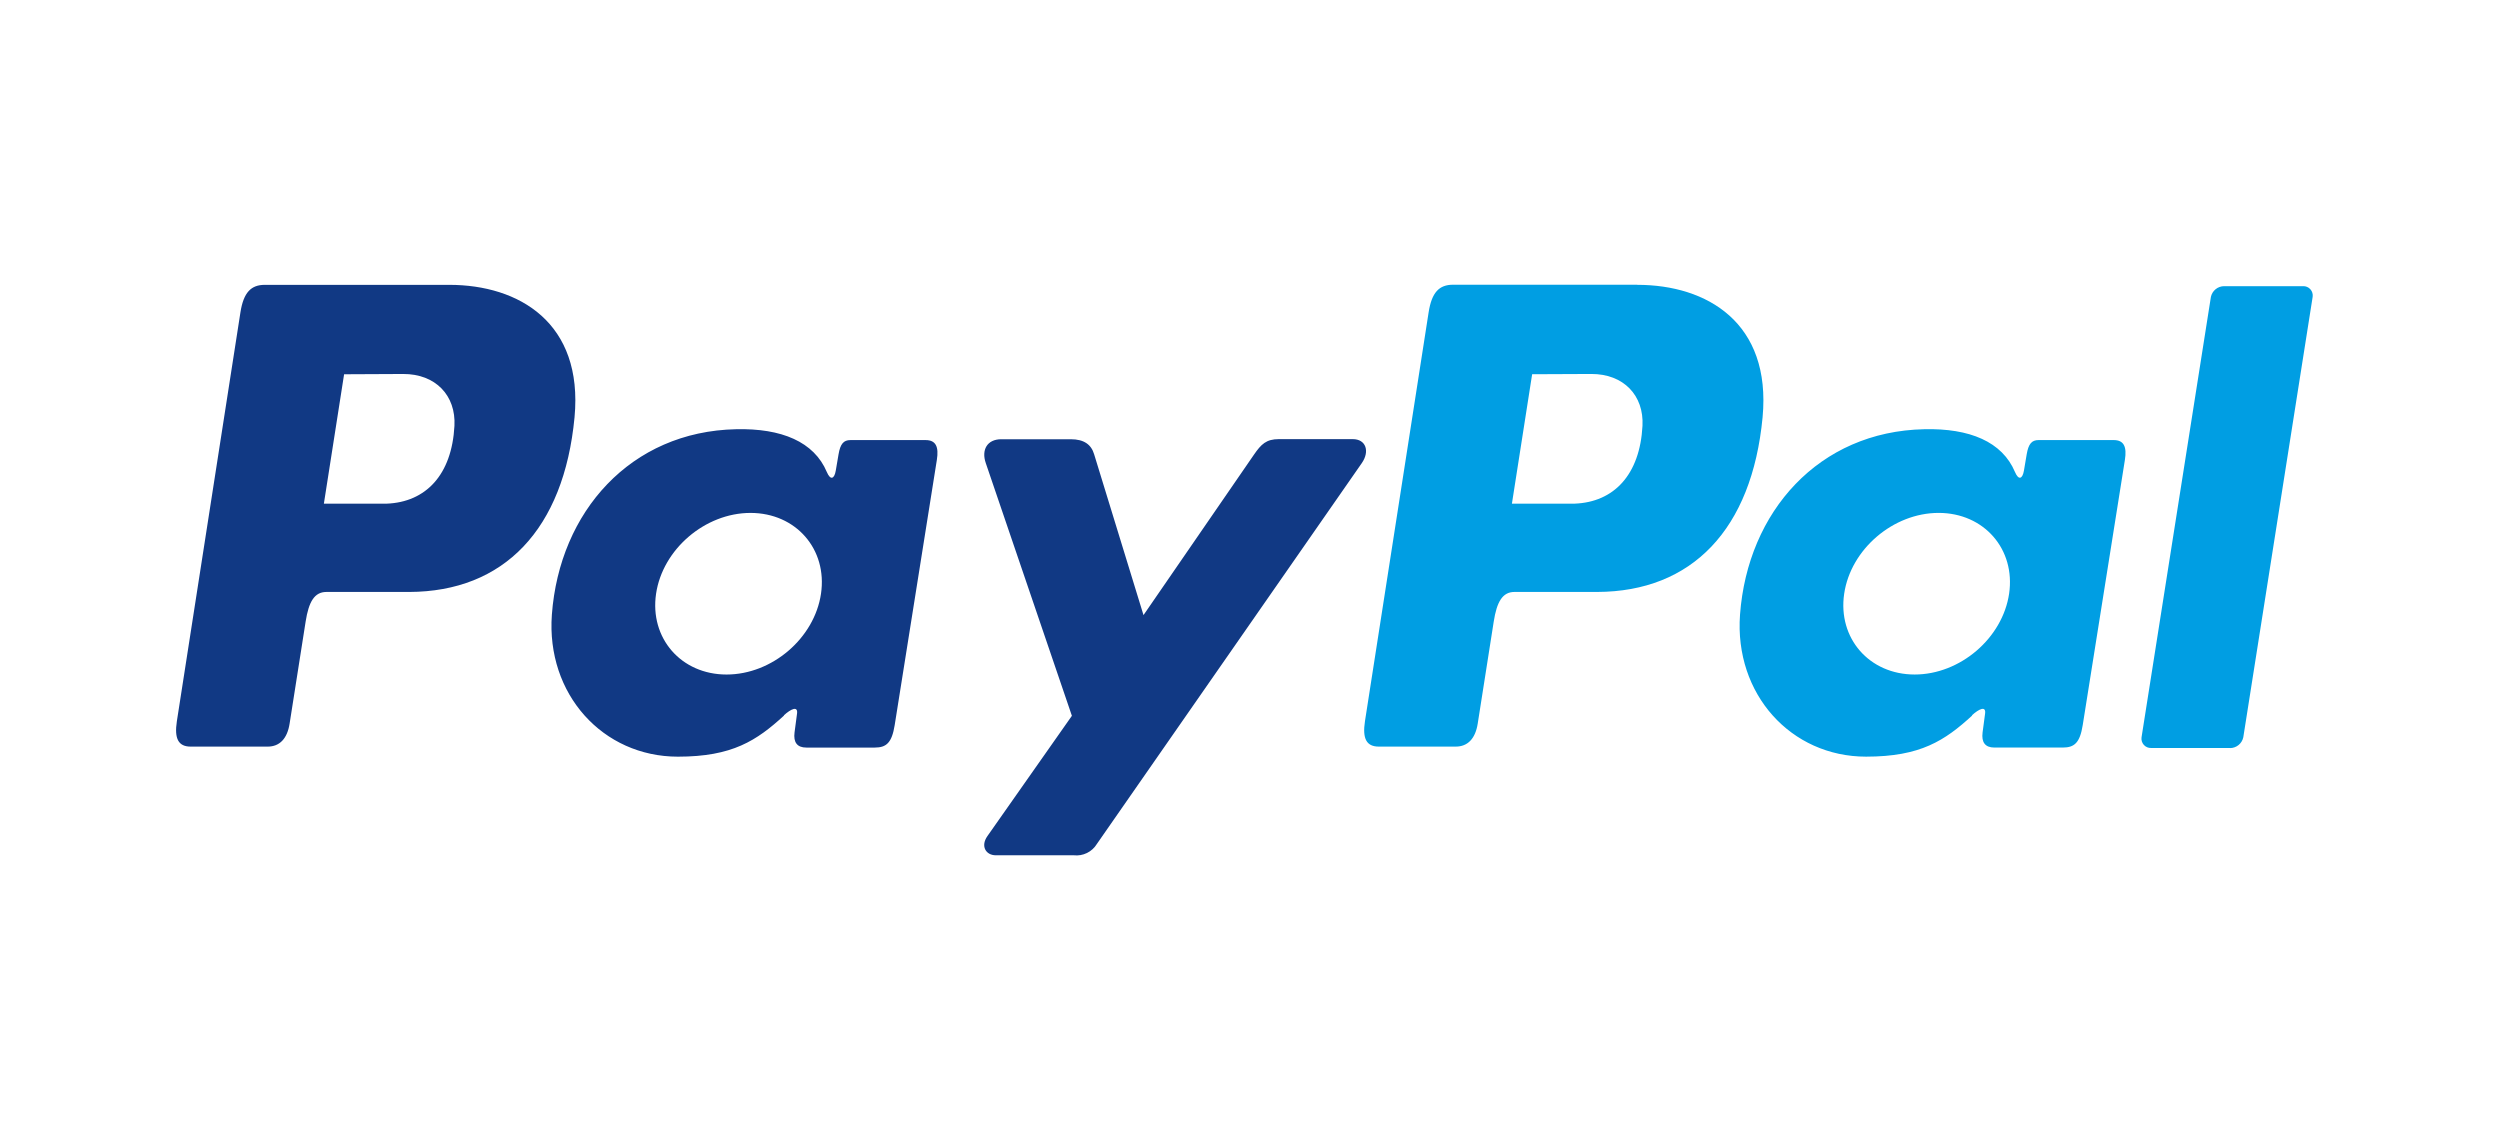
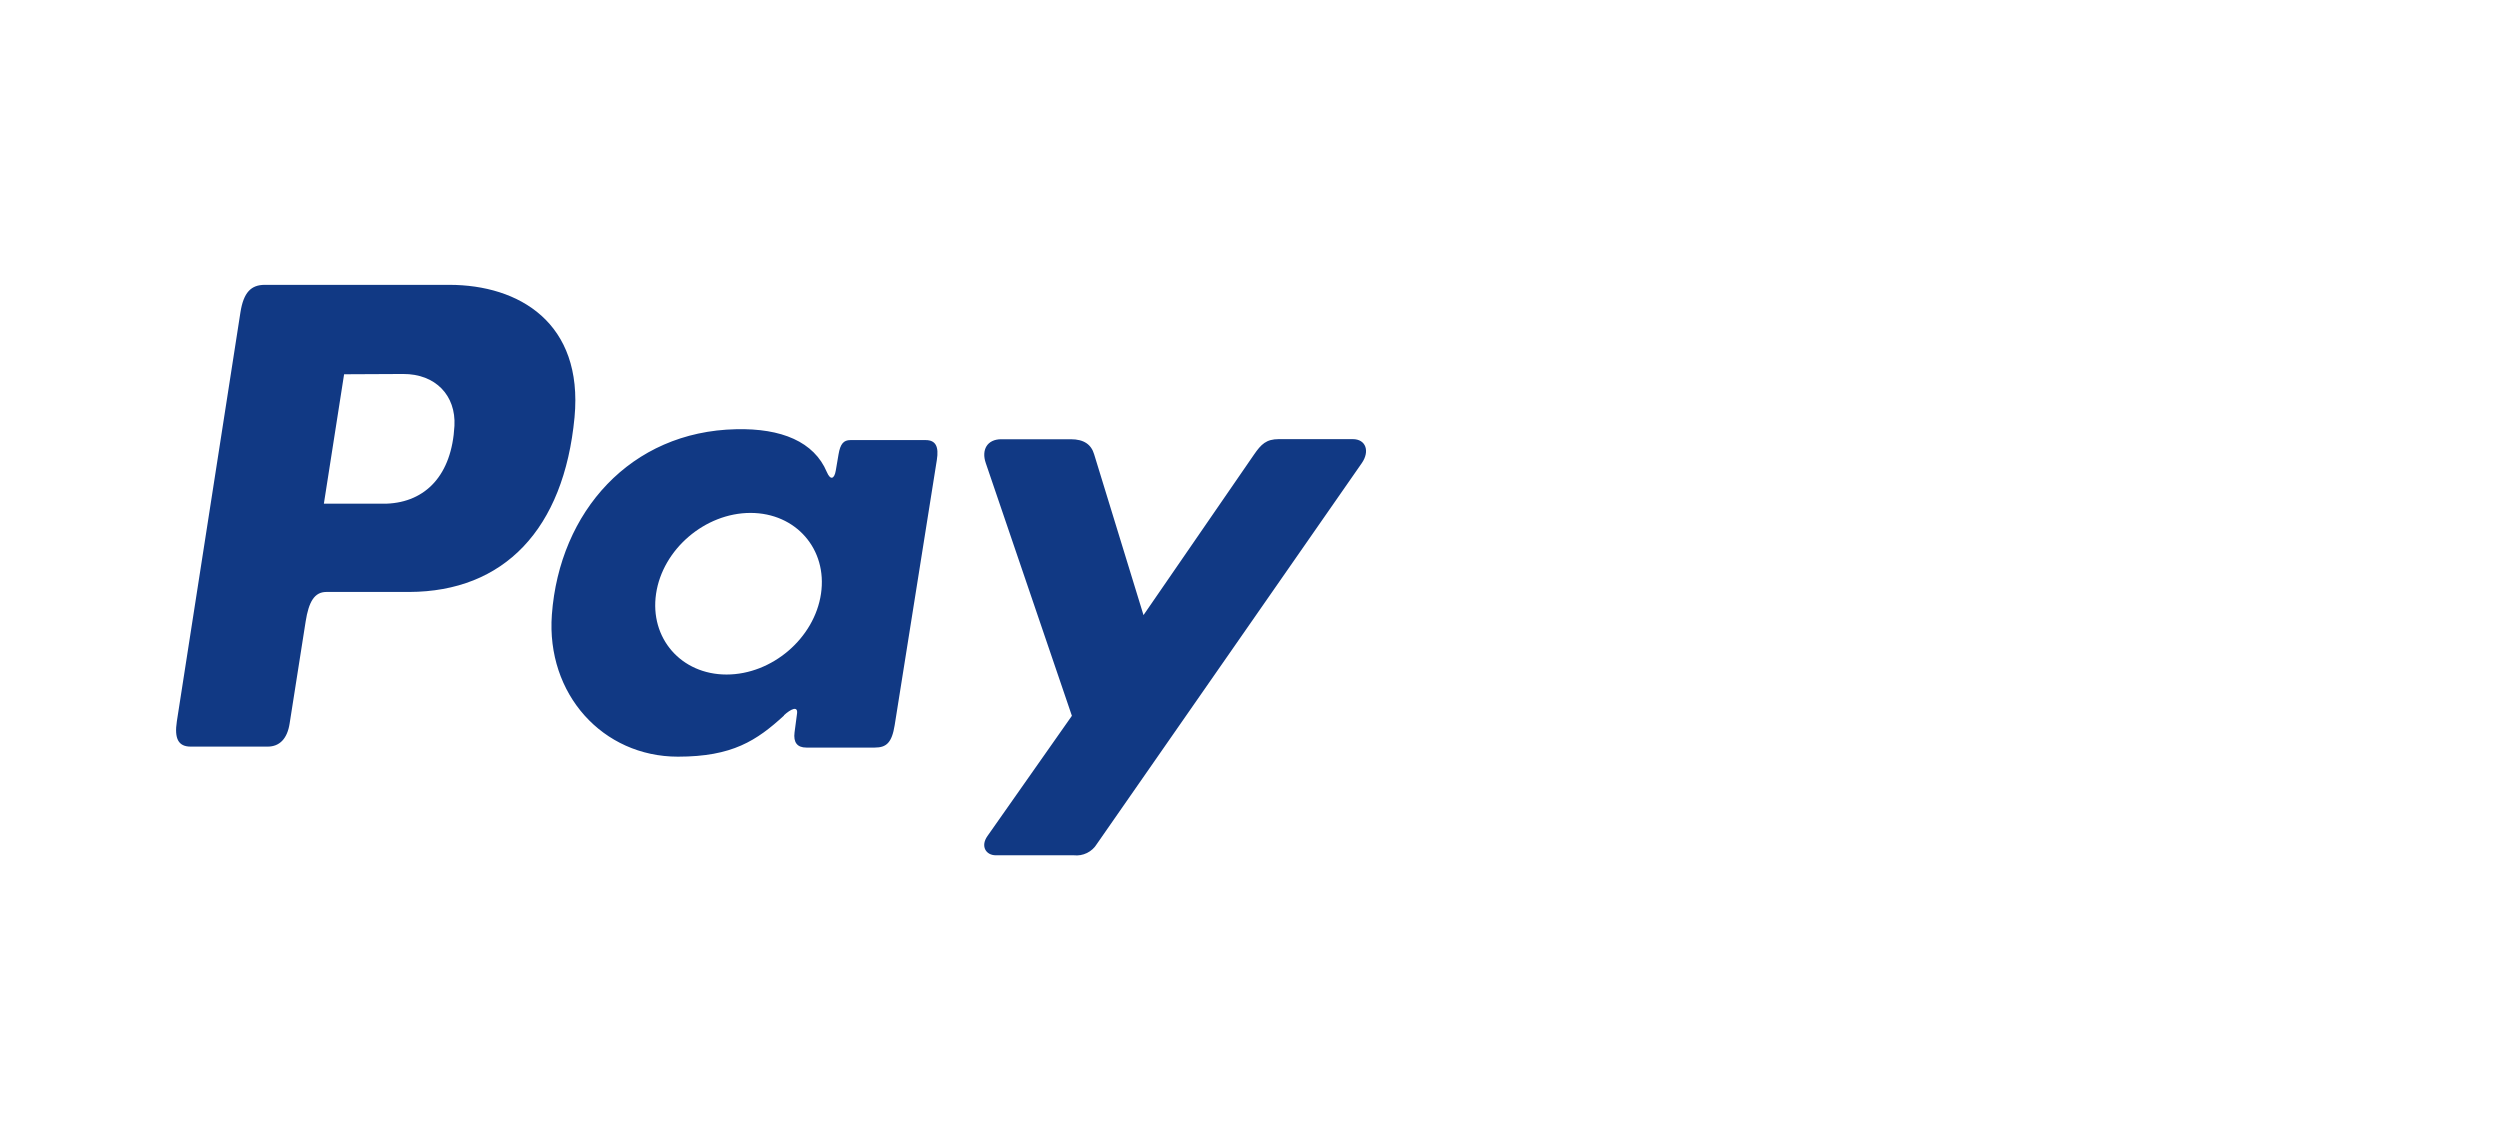
<svg xmlns="http://www.w3.org/2000/svg" width="180" height="82" viewBox="0 0 180 82" fill="none">
  <path fill-rule="evenodd" clip-rule="evenodd" d="M32.347 20.509C37.368 20.509 42.001 23.239 41.367 30.042C40.599 38.128 36.277 42.602 29.458 42.621H23.499C22.643 42.621 22.228 43.322 22.005 44.758L20.852 52.1C20.68 53.209 20.111 53.756 19.273 53.756H13.73C12.846 53.756 12.539 53.19 12.735 51.923L17.31 22.495C17.537 21.048 18.079 20.509 19.066 20.509H32.335H32.347ZM23.319 36.264H27.833C30.657 36.156 32.531 34.197 32.72 30.662C32.835 28.479 31.363 26.916 29.024 26.927L24.775 26.947L23.319 36.264ZM56.438 51.504C56.946 51.041 57.46 50.803 57.387 51.373L57.207 52.736C57.115 53.448 57.395 53.825 58.056 53.825H62.981C63.811 53.825 64.214 53.49 64.418 52.204L67.453 33.115C67.606 32.156 67.372 31.686 66.646 31.686H61.229C60.741 31.686 60.503 31.959 60.376 32.706L60.176 33.881C60.073 34.493 59.792 34.601 59.531 33.985C58.613 31.805 56.269 30.828 53 30.904C45.405 31.062 40.284 36.842 39.735 44.25C39.312 49.979 43.407 54.48 48.809 54.48C52.727 54.48 54.479 53.325 56.454 51.515L56.438 51.504ZM52.312 48.566C49.043 48.566 46.765 45.951 47.237 42.748C47.71 39.545 50.768 36.93 54.037 36.93C57.307 36.93 59.585 39.545 59.112 42.748C58.64 45.951 55.586 48.566 52.312 48.566ZM77.092 31.625H72.097C71.068 31.625 70.649 32.395 70.976 33.342L77.176 51.538L71.095 60.197C70.584 60.921 70.98 61.58 71.698 61.58H77.311C77.638 61.618 77.969 61.56 78.264 61.415C78.56 61.27 78.808 61.042 78.978 60.76L98.048 33.346C98.636 32.502 98.359 31.617 97.395 31.617H92.082C91.172 31.617 90.807 31.979 90.284 32.737L82.332 44.288L78.778 32.71C78.571 32.01 78.052 31.625 77.096 31.625H77.092Z" fill="#113984" />
-   <path fill-rule="evenodd" clip-rule="evenodd" d="M117.886 20.508C122.907 20.508 127.541 23.238 126.907 30.041C126.138 38.127 121.816 42.601 114.997 42.62H109.043C108.186 42.62 107.771 43.321 107.548 44.757L106.396 52.099C106.223 53.208 105.654 53.755 104.817 53.755H99.273C98.389 53.755 98.082 53.189 98.278 51.922L102.861 22.487C103.088 21.039 103.63 20.5 104.617 20.5H117.886V20.508ZM108.858 36.263H113.372C116.196 36.155 118.071 34.195 118.259 30.661C118.374 28.478 116.903 26.915 114.563 26.926L110.314 26.945L108.858 36.263ZM141.978 51.502C142.485 51.04 143 50.802 142.927 51.371L142.746 52.734C142.654 53.447 142.934 53.824 143.595 53.824H148.52C149.35 53.824 149.754 53.489 149.957 52.203L152.992 33.114C153.146 32.155 152.911 31.685 152.185 31.685H146.776C146.288 31.685 146.05 31.958 145.923 32.705L145.724 33.88C145.62 34.492 145.339 34.6 145.078 33.984C144.16 31.804 141.816 30.826 138.547 30.904C130.952 31.061 125.831 36.841 125.282 44.248C124.859 49.978 128.954 54.479 134.356 54.479C138.274 54.479 140.026 53.324 142.001 51.514L141.978 51.502ZM137.856 48.565C134.586 48.565 132.308 45.95 132.781 42.747C133.253 39.544 136.311 36.929 139.581 36.929C142.85 36.929 145.128 39.544 144.656 42.747C144.183 45.95 141.125 48.565 137.856 48.565ZM160.572 53.855H154.886C154.787 53.859 154.689 53.842 154.597 53.804C154.506 53.766 154.424 53.708 154.358 53.634C154.291 53.56 154.242 53.473 154.213 53.378C154.184 53.283 154.176 53.183 154.191 53.085L159.185 21.374C159.233 21.158 159.352 20.964 159.524 20.824C159.695 20.684 159.909 20.607 160.13 20.604H165.816C165.915 20.599 166.013 20.617 166.105 20.655C166.196 20.693 166.278 20.751 166.344 20.825C166.411 20.898 166.46 20.986 166.489 21.081C166.518 21.176 166.525 21.276 166.511 21.374L161.517 53.085C161.471 53.303 161.352 53.498 161.18 53.64C161.009 53.781 160.794 53.86 160.572 53.863V53.855Z" fill="#009EE3" />
</svg>